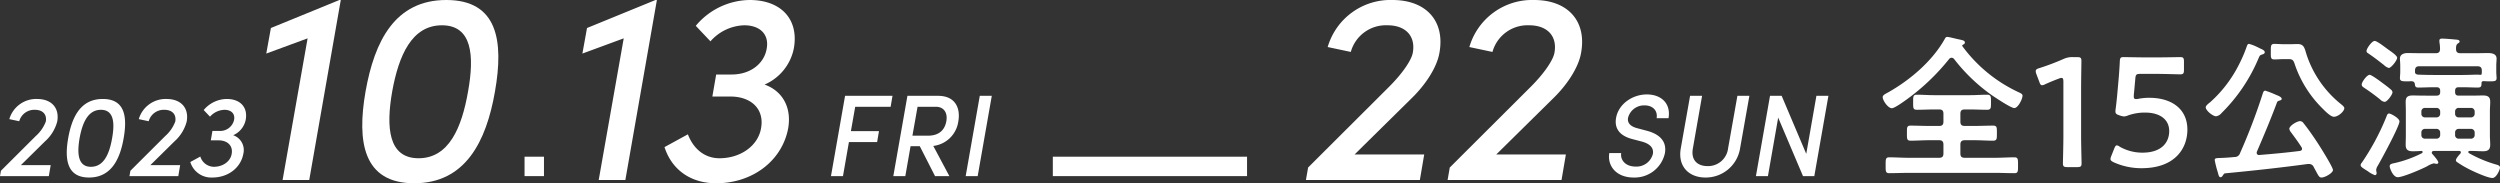
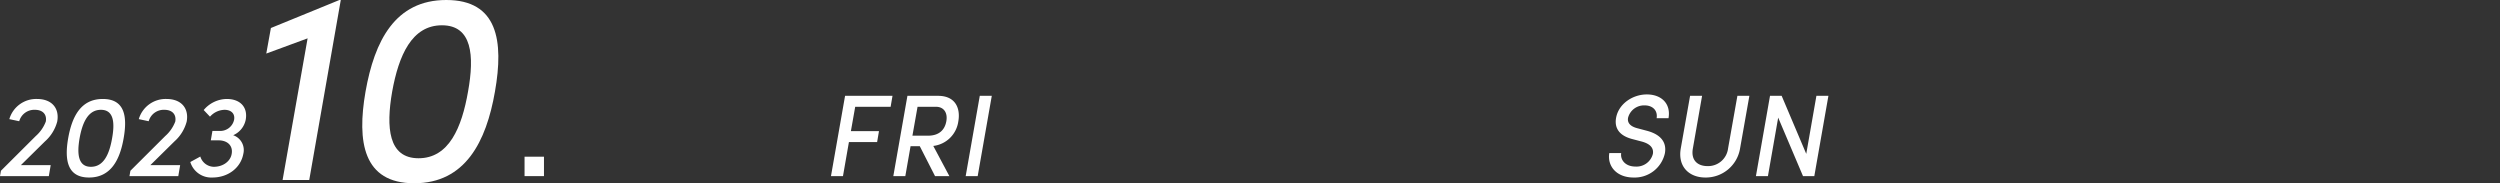
<svg xmlns="http://www.w3.org/2000/svg" width="643.6" height="47.18" viewBox="0 0 643.6 47.18">
  <rect x="0" y="0" width="643.6" height="47.18" fill="#333333" stroke="none" />
  <defs>
    <style>
      .cls-1 {
        fill: #fff;
      }
    </style>
  </defs>
  <g id="information_date" transform="translate(-398.96 -7595.66)">
-     <path id="パス_874" data-name="パス 874" class="cls-1" d="M-62.28-28.12a.881.881,0,0,1,.64-.36.891.891,0,0,1,.68.36,44.968,44.968,0,0,0,9.52,9.16c.92.64,5.08,3.44,5.96,3.44.96,0,2.12-2.32,2.12-3.2,0-.4-.44-.6-.84-.8A37.6,37.6,0,0,1-58.84-31.44c0-.04-.04-.08-.04-.16a.254.254,0,0,1,.2-.24c.24-.12.48-.24.48-.56,0-.56-.84-.64-1.52-.8-.64-.12-2.56-.64-3.04-.64-.36,0-.48.28-.64.56C-66.6-27.6-72.24-22.8-77.88-19.6c-.88.48-1.48.76-1.48,1.28,0,.84,1.36,2.84,2.36,2.84.72,0,3.12-1.76,3.8-2.24A56.1,56.1,0,0,0-62.28-28.12Zm-1.44,16.08c0,.8-.32,1.12-1.08,1.12h-2.68c-1.56,0-3.12-.08-4.68-.08-1,0-.96.48-.96,1.92s-.04,1.96.96,1.96c1.56,0,3.12-.12,4.68-.12h2.68c.76,0,1.08.36,1.08,1.12v2.28c0,.8-.32,1.12-1.08,1.12h-7.96c-1.64,0-3.28-.12-4.92-.12-.96,0-.92.56-.92,2.04,0,1.52-.04,2.04.92,2.04,1.64,0,3.28-.08,4.92-.08h22.4c1.64,0,3.28.08,4.92.08.96,0,.92-.52.92-2.04,0-1.48.04-2.04-.92-2.04-1.64,0-3.28.12-4.92.12h-7.88c-.8,0-1.12-.32-1.12-1.12V-6.12c0-.76.32-1.12,1.12-1.12h2.6c1.56,0,3.12.12,4.68.12,1.04,0,1-.52,1-1.96s.04-1.92-1-1.92c-1.56,0-3.12.08-4.68.08h-2.6c-.8,0-1.12-.32-1.12-1.12v-2c0-.8.32-1.12,1.12-1.12h1.48c1.44,0,2.88.08,4.28.08,1.04,0,1-.52,1-1.96,0-1.36.04-1.92-1-1.92-1.4,0-2.84.12-4.28.12h-9.48c-1.44,0-2.88-.12-4.32-.12-1,0-.96.56-.96,1.92,0,1.52-.04,1.96,1,1.96,1.44,0,2.84-.08,4.28-.08h1.44c.76,0,1.08.32,1.08,1.12Zm35.44-8.6c0-2.32.08-6.4.08-7,0-.84-.24-1-1.16-1h-1.08a5.312,5.312,0,0,0-2.36.48,62.214,62.214,0,0,1-6.24,2.36c-.68.2-.92.4-.92.76a2.146,2.146,0,0,0,.16.76l.76,2c.2.6.36.88.72.88a1.8,1.8,0,0,0,.76-.24c1.04-.48,2.4-1.04,3.6-1.48a1.633,1.633,0,0,1,.64-.16c.36,0,.48.28.48.96v14c0,2.32-.12,6.52-.12,7,0,.84.24,1,1.16,1h2.48c.92,0,1.16-.16,1.16-1,0-.48-.12-4.68-.12-7Zm14.64,2.76a2.46,2.46,0,0,1-.52.04c-.4,0-.56-.16-.56-.68a9.126,9.126,0,0,1,.08-1.08l.32-3.52c.08-1.04.28-1.2,1.32-1.2h4c2.04,0,5.92.12,6.2.12.84,0,1-.24,1-1.16v-2.12c0-.92-.16-1.16-1-1.16-.28,0-4.16.08-6.2.08h-2.24c-2.04,0-5.56-.08-6.08-.08-.8,0-.96.2-1,1.16-.04,1.04-.16,2.68-.24,3.76L-19-18.76c-.12,1.24-.24,2.36-.4,3.56a2.46,2.46,0,0,0-.04.52c0,.6.24.76,1.04,1.04a4.665,4.665,0,0,0,1.16.28,3.313,3.313,0,0,0,1.08-.28,12.916,12.916,0,0,1,4.36-.72c3.68,0,6.2,1.68,6.2,4.76,0,2.96-2,5.56-6.88,5.56a11.775,11.775,0,0,1-5.84-1.52,1.542,1.542,0,0,0-.76-.36c-.28,0-.44.28-.68.84l-.76,1.92a2.377,2.377,0,0,0-.2.76c0,.36.28.56.84.84A17.236,17.236,0,0,0-12.72-.04c8.76,0,11.8-5.24,11.8-9.92,0-5.48-4.24-8.2-9.76-8.2A14.035,14.035,0,0,0-13.64-17.88ZM25.08-28.12c.96,0,1.28.16,1.64,1.32A29.145,29.145,0,0,0,34-15.28c.56.56,1.96,2,2.8,2,1.16,0,2.68-1.44,2.68-2.2,0-.4-.56-.8-.84-1.04a27.258,27.258,0,0,1-8.88-12.76c-.52-1.68-.64-2.72-2.32-2.72-.64,0-1.32.04-1.96.04H23.92c-.92,0-1.72-.08-2.44-.08-.96,0-.92.56-.92,1.96,0,1.52-.08,2.04.92,2.04.76,0,1.56-.08,2.44-.08ZM14.96-32.04c-.36,0-.44.28-.56.56a35.507,35.507,0,0,1-2.04,4.76A32.64,32.64,0,0,1,4.92-17c-.32.24-1.12.84-1.12,1.28,0,.84,1.84,2.32,2.68,2.32a2.345,2.345,0,0,0,1.4-.84,43.362,43.362,0,0,0,9.48-14c.36-.8.36-.88,1-1.08.28-.08.64-.24.64-.56,0-.44-.48-.68-1.4-1.08a6.017,6.017,0,0,0-.72-.36A10.337,10.337,0,0,0,14.96-32.04ZM8.84,1.28C15.92.6,23-.16,30.04-1.12h.36a1.274,1.274,0,0,1,1.2.76c.2.4.4.76.56,1.04.68,1.28.88,1.68,1.44,1.68.96,0,2.96-1.2,2.96-1.92S33.52-5.12,32.96-6C31.8-7.8,30.32-9.96,29-11.6a1.186,1.186,0,0,0-.88-.56c-.84,0-2.8,1.2-2.8,2a2.033,2.033,0,0,0,.44.88c.92,1.24,1.84,2.48,2.68,3.8a.839.839,0,0,1,.16.44c0,.36-.28.52-.6.56-3.44.44-6.92.76-10.4,1.04A.562.562,0,0,1,16.92-4,1.168,1.168,0,0,1,17-4.36c1.8-4.16,3.56-8.36,5.16-12.64.12-.28.32-.36.64-.44.24-.08.56-.16.56-.44,0-.56-1.2-.92-1.64-1.12a21.455,21.455,0,0,0-2.6-1c-.44,0-.56.52-.68.88a152.159,152.159,0,0,1-5.8,15.2,1.431,1.431,0,0,1-1.44,1q-1.74.18-3.48.24c-1.24.04-1.6.04-1.6.56a24.355,24.355,0,0,0,.8,3.16c.2.8.32,1.24.68,1.24s.52-.32.68-.56C8.48,1.44,8.52,1.32,8.84,1.28ZM51-14.12c-.44,0-.56.52-.72.92A62.162,62.162,0,0,1,44-1.48a1.089,1.089,0,0,0-.32.64c0,.36.32.6,1.12,1.12.24.16.52.32.76.48a7.1,7.1,0,0,0,1.8,1,.489.489,0,0,0,.44-.52c0-.24-.12-.6-.12-.84a2.623,2.623,0,0,1,.44-1.12c.88-1.52,5.56-10.12,5.56-11.36C53.68-12.92,51.44-14.12,51-14.12Zm-5-9.96c-.68,0-2.04,1.84-2.04,2.48,0,.48.32.64.72.92a49.882,49.882,0,0,1,4.04,2.96,1.825,1.825,0,0,0,1.16.6c.64,0,2-1.88,2-2.44a.891.891,0,0,0-.36-.68c-.72-.64-1.48-1.2-2.24-1.76C48.76-22.4,46.48-24.08,46-24.08Zm7.08-4.4c0-.52-1.44-1.52-2.2-2.04-.8-.56-2.92-2.28-3.6-2.28s-2.08,1.92-2.08,2.6a.577.577,0,0,0,.32.52c1.44.96,2.84,2.04,4.16,3.08a3.113,3.113,0,0,0,1.24.76C51.56-25.84,53.08-27.8,53.08-28.48ZM68-9.2a.9.9,0,0,1,.96-.96h3.12a.924.924,0,0,1,.96.96v.6a.924.924,0,0,1-.96.96H68.96A.9.9,0,0,1,68-8.6Zm.96-3.92a.9.9,0,0,1-.96-.96v-.52a.9.9,0,0,1,.96-.96h3.12a.924.924,0,0,1,.96.96v.52a.924.924,0,0,1-.96.96ZM63.2-10.16a.924.924,0,0,1,.96.96v.6a.924.924,0,0,1-.96.96H60.24a.893.893,0,0,1-.92-.96v-.6a.893.893,0,0,1,.92-.96Zm.96-3.92a.924.924,0,0,1-.96.96H60.24a.893.893,0,0,1-.92-.96v-.52a.893.893,0,0,1,.92-.96H63.2a.924.924,0,0,1,.96.96ZM74.88-24.76a1.794,1.794,0,0,1-.04.44c0,.2-.16.24-.36.24h-.2a1.361,1.361,0,0,0-.4-.04c-1.28,0-2.56.08-3.84.08H62.4c-1.28,0-2.56-.04-3.84-.08-.44-.04-.88-.16-.88-.68v-.36c0-.76.32-1.12,1.08-1.12h15c.8,0,1.12.36,1.12,1.12ZM57.64-21.68c.08.64.2.88.92.88,1.28,0,2.56-.08,3.84-.08h.8c.68,0,.96.28.96.96v.24c0,.68-.28.96-.96.96H60.04c-1,0-1.96-.04-2.92-.04-1.24,0-1.84.32-1.84,1.64,0,.8.04,1.56.04,2.36v6.32c0,.8-.04,1.56-.04,2.36,0,1.36.64,1.68,1.88,1.68.72,0,1.44-.04,2.16-.08a.283.283,0,0,1,.32.28.4.4,0,0,1-.16.28,29.7,29.7,0,0,1-7.04,2.56c-.52.12-1.28.2-1.28.8,0,.48.84,2.84,2.08,2.84,1.28,0,5.76-1.92,7.04-2.56.12-.04.32-.16.56-.28a5.808,5.808,0,0,1,1.64-.72,1.7,1.7,0,0,1,.44.08c.12,0,.24.04.36.04a.369.369,0,0,0,.4-.36c0-.44-1.2-1.8-1.52-2.16A.6.6,0,0,1,62-4.04c0-.32.24-.4.52-.44h6.56c.2,0,.4.08.4.36a.532.532,0,0,1-.12.32c-.32.32-1.16,1.28-1.16,1.72a.658.658,0,0,0,.32.48A27.473,27.473,0,0,0,71.48.16c1.24.64,4.88,2.32,6.12,2.32,1.08,0,1.96-2.24,1.96-2.64,0-.56-.52-.68-.92-.8a32.334,32.334,0,0,1-7.08-2.96.4.4,0,0,1-.16-.28c0-.2.16-.28.36-.28h.52c.96,0,1.92.08,2.88.08,1.24,0,1.88-.36,1.88-1.68,0-.8-.08-1.56-.08-2.36v-6.32c0-.8.08-1.56.08-2.36,0-1.32-.64-1.64-1.88-1.64-.96,0-1.92.04-2.88.04H68.92c-.64,0-.92-.28-.92-.96v-.24c0-.68.28-.96.92-.96h1.12c1.28,0,2.56.08,3.84.08.92,0,.92-.48.92-1.24.04-.36.36-.44.68-.4.36,0,.72.04,1.08.04,1.52,0,2.12.04,2.12-.84,0-.36-.08-1.12-.08-1.6v-1.48c0-.84.08-1.44.08-1.92,0-1.24-1.2-1.44-2.2-1.44-1.12,0-2.24.04-3.4.04H69.36c-.68,0-1.08-.24-1.12-1,0-.64,0-1.16.44-1.48.28-.2.48-.28.48-.52,0-.48-.68-.48-1.08-.52-.76-.08-2.68-.24-3.4-.24-.36,0-.72.04-.72.52v.36a9.672,9.672,0,0,1,.16,1.88c-.04.76-.4,1-1.12,1H59.36c-1.2,0-2.4-.04-3.6-.04-.92,0-1.96.32-1.96,1.44,0,.36.08,1.12.08,1.92v1.48c0,.52-.08,1.24-.08,1.6,0,.84.6.84,1.88.84a8.033,8.033,0,0,0,1-.04C57.24-22.4,57.56-22.28,57.64-21.68Z" transform="translate(963 7639)" />
    <g id="グループ_31" data-name="グループ 31" transform="translate(283 72)">
      <path id="パス_875" data-name="パス 875" class="cls-1" d="M-17.31-14.04c.63-3.48-1.44-5.82-5.19-5.82a7.208,7.208,0,0,0-7.14,5.19l2.55.54a4.016,4.016,0,0,1,4.05-2.94c2.01,0,3.12,1.2,2.79,3.03a9.387,9.387,0,0,1-2.58,3.72L-31.8-1.38-32.04,0h12.57l.48-2.82h-7.68l6.24-6.15A10.337,10.337,0,0,0-17.31-14.04ZM-9.12.36C-3.48.36-1.17-4.23-.21-9.75c.99-5.61.3-10.11-5.37-10.11-5.64,0-7.92,4.5-8.91,10.11C-15.45-4.23-14.76.36-9.12.36Zm.48-2.76c-3.33,0-3.6-3.39-2.91-7.35.72-3.99,2.16-7.32,5.49-7.32s3.6,3.33,2.88,7.32C-3.87-5.79-5.28-2.4-8.64-2.4ZM16.02-14.04c.63-3.48-1.44-5.82-5.19-5.82a7.208,7.208,0,0,0-7.14,5.19l2.55.54a4.016,4.016,0,0,1,4.05-2.94c2.01,0,3.12,1.2,2.79,3.03a9.387,9.387,0,0,1-2.58,3.72L1.53-1.38,1.29,0H13.86l.48-2.82H6.66L12.9-8.97A10.337,10.337,0,0,0,16.02-14.04Zm15.21-.54c.54-3.18-1.44-5.28-4.89-5.28a7.854,7.854,0,0,0-5.94,2.85l1.62,1.71a5.163,5.163,0,0,1,3.72-1.77c1.74,0,2.76.99,2.49,2.55a3.645,3.645,0,0,1-3.87,2.88H22.65l-.42,2.43h1.98c2.34,0,3.78,1.41,3.39,3.51-.33,1.92-2.25,3.3-4.59,3.3a3.708,3.708,0,0,1-3.48-2.64L16.95-3.63A5.641,5.641,0,0,0,22.65.36c4.02,0,7.29-2.49,7.95-6.09a4.043,4.043,0,0,0-2.61-4.8A5.511,5.511,0,0,0,31.23-14.58Z" transform="translate(148 7569)" />
      <path id="パス_876" data-name="パス 876" class="cls-1" d="M-27.3-39.13l-1.19,6.58,10.64-3.92L-24.29,0h6.86l8.12-46.34h-.35ZM9.59.84C22.75.84,28.14-9.87,30.38-22.75c2.31-13.09.7-23.59-12.53-23.59C4.69-46.34-.63-35.84-2.94-22.75-5.18-9.87-3.57.84,9.59.84ZM10.71-5.6c-7.77,0-8.4-7.91-6.79-17.15C5.6-32.06,8.96-39.83,16.73-39.83s8.4,7.77,6.72,17.08C21.84-13.51,18.55-5.6,10.71-5.6Z" transform="translate(213 7570)" />
-       <path id="パス_877" data-name="パス 877" class="cls-1" d="M-24.92-39.13l-1.19,6.58,10.64-3.92L-21.91,0h6.86l8.12-46.34h-.35Zm53.27,5.11c1.26-7.42-3.36-12.32-11.41-12.32A18.327,18.327,0,0,0,3.08-39.69L6.86-35.7a12.046,12.046,0,0,1,8.68-4.13c4.06,0,6.44,2.31,5.81,5.95-.63,3.92-4.2,6.72-9.03,6.72H8.33l-.98,5.67h4.62c5.46,0,8.82,3.29,7.91,8.19-.77,4.48-5.25,7.7-10.71,7.7-3.71,0-6.65-2.31-8.12-6.16L-4.97-8.47C-3.08-2.59,1.82.84,8.33.84c9.38,0,17.01-5.81,18.55-14.21.91-5.39-1.54-9.59-6.09-11.2A12.858,12.858,0,0,0,28.35-34.02Z" transform="translate(292 7570)" />
      <path id="パス_878" data-name="パス 878" class="cls-1" d="M-4.275-20.67h-12.21L-20.115,0h3.09l1.53-8.76h7.26l.48-2.82h-7.23l1.11-6.27h9.12Zm3.84,0L-4.065,0h3.09L.375-7.71h2.37L6.675,0h3.69L6.225-7.77a7.379,7.379,0,0,0,6.45-6.36c.57-3.27-.69-6.54-5.22-6.54Zm10.02,6.54c-.39,2.19-1.83,3.72-4.71,3.72H.855l1.32-7.44h4.74C8.955-17.85,9.975-16.29,9.585-14.13ZM17.655,0l3.63-20.67h-3.09L14.565,0Z" transform="translate(350 7569)" />
-       <path id="パス_879" data-name="パス 879" class="cls-1" d="M-1.47-32.76C0-40.88-4.83-46.34-13.58-46.34A16.819,16.819,0,0,0-30.24-34.23l5.95,1.26a9.37,9.37,0,0,1,9.45-6.86c4.69,0,7.28,2.8,6.51,7.07-.35,1.96-2.73,5.39-6.02,8.68L-35.28-3.22-35.84,0H-6.51l1.12-6.58H-23.31L-8.75-20.93C-5.11-24.43-2.1-28.98-1.47-32.76Zm36.47,0c1.47-8.12-3.36-13.58-12.11-13.58A16.819,16.819,0,0,0,6.23-34.23l5.95,1.26a9.37,9.37,0,0,1,9.45-6.86c4.69,0,7.28,2.8,6.51,7.07-.35,1.96-2.73,5.39-6.02,8.68L1.19-3.22.63,0H29.96l1.12-6.58H13.16L27.72-20.93C31.36-24.43,34.37-28.98,35-32.76Z" transform="translate(488 7570)" />
      <path id="パス_880" data-name="パス 880" class="cls-1" d="M-21.5.36a7.967,7.967,0,0,0,8.07-6.24c.54-3.03-1.32-4.92-4.62-5.79l-2.49-.66c-2.52-.66-2.49-2.04-2.37-2.7a4.257,4.257,0,0,1,4.26-3.18c2.1,0,3.42,1.35,3.09,3.3h3.06c.66-3.78-1.86-6.12-5.58-6.12-3.66,0-7.29,2.43-7.92,6.06-.3,1.71-.06,4.32,4.17,5.43l2.52.66c1.59.45,3.09,1.32,2.79,3.15a4.343,4.343,0,0,1-4.47,3.27c-2.61,0-3.96-1.71-3.69-3.48h-3.06C-28.305-2.61-25.905.36-21.5.36Zm18.48,0a8.936,8.936,0,0,0,8.94-7.47l2.4-13.56H5.235L2.835-7.14a5.174,5.174,0,0,1-5.31,4.56c-2.43,0-4.32-1.41-3.75-4.56l2.37-13.53h-3.09l-2.4,13.56C-10.155-2.37-7.125.36-3.015.36Zm25.98-6.09-6.33-14.94h-3L10.005,0h3.09l2.64-15.06L22.125,0h2.91l3.63-20.67h-3.09Z" transform="translate(558 7569)" />
-       <path id="パス_881" data-name="パス 881" class="cls-1" d="M0,0H50V5H0Z" transform="translate(387 7564)" />
      <path id="パス_882" data-name="パス 882" class="cls-1" d="M0,0H5V5H0Z" transform="translate(251 7564)" />
    </g>
  </g>
</svg>